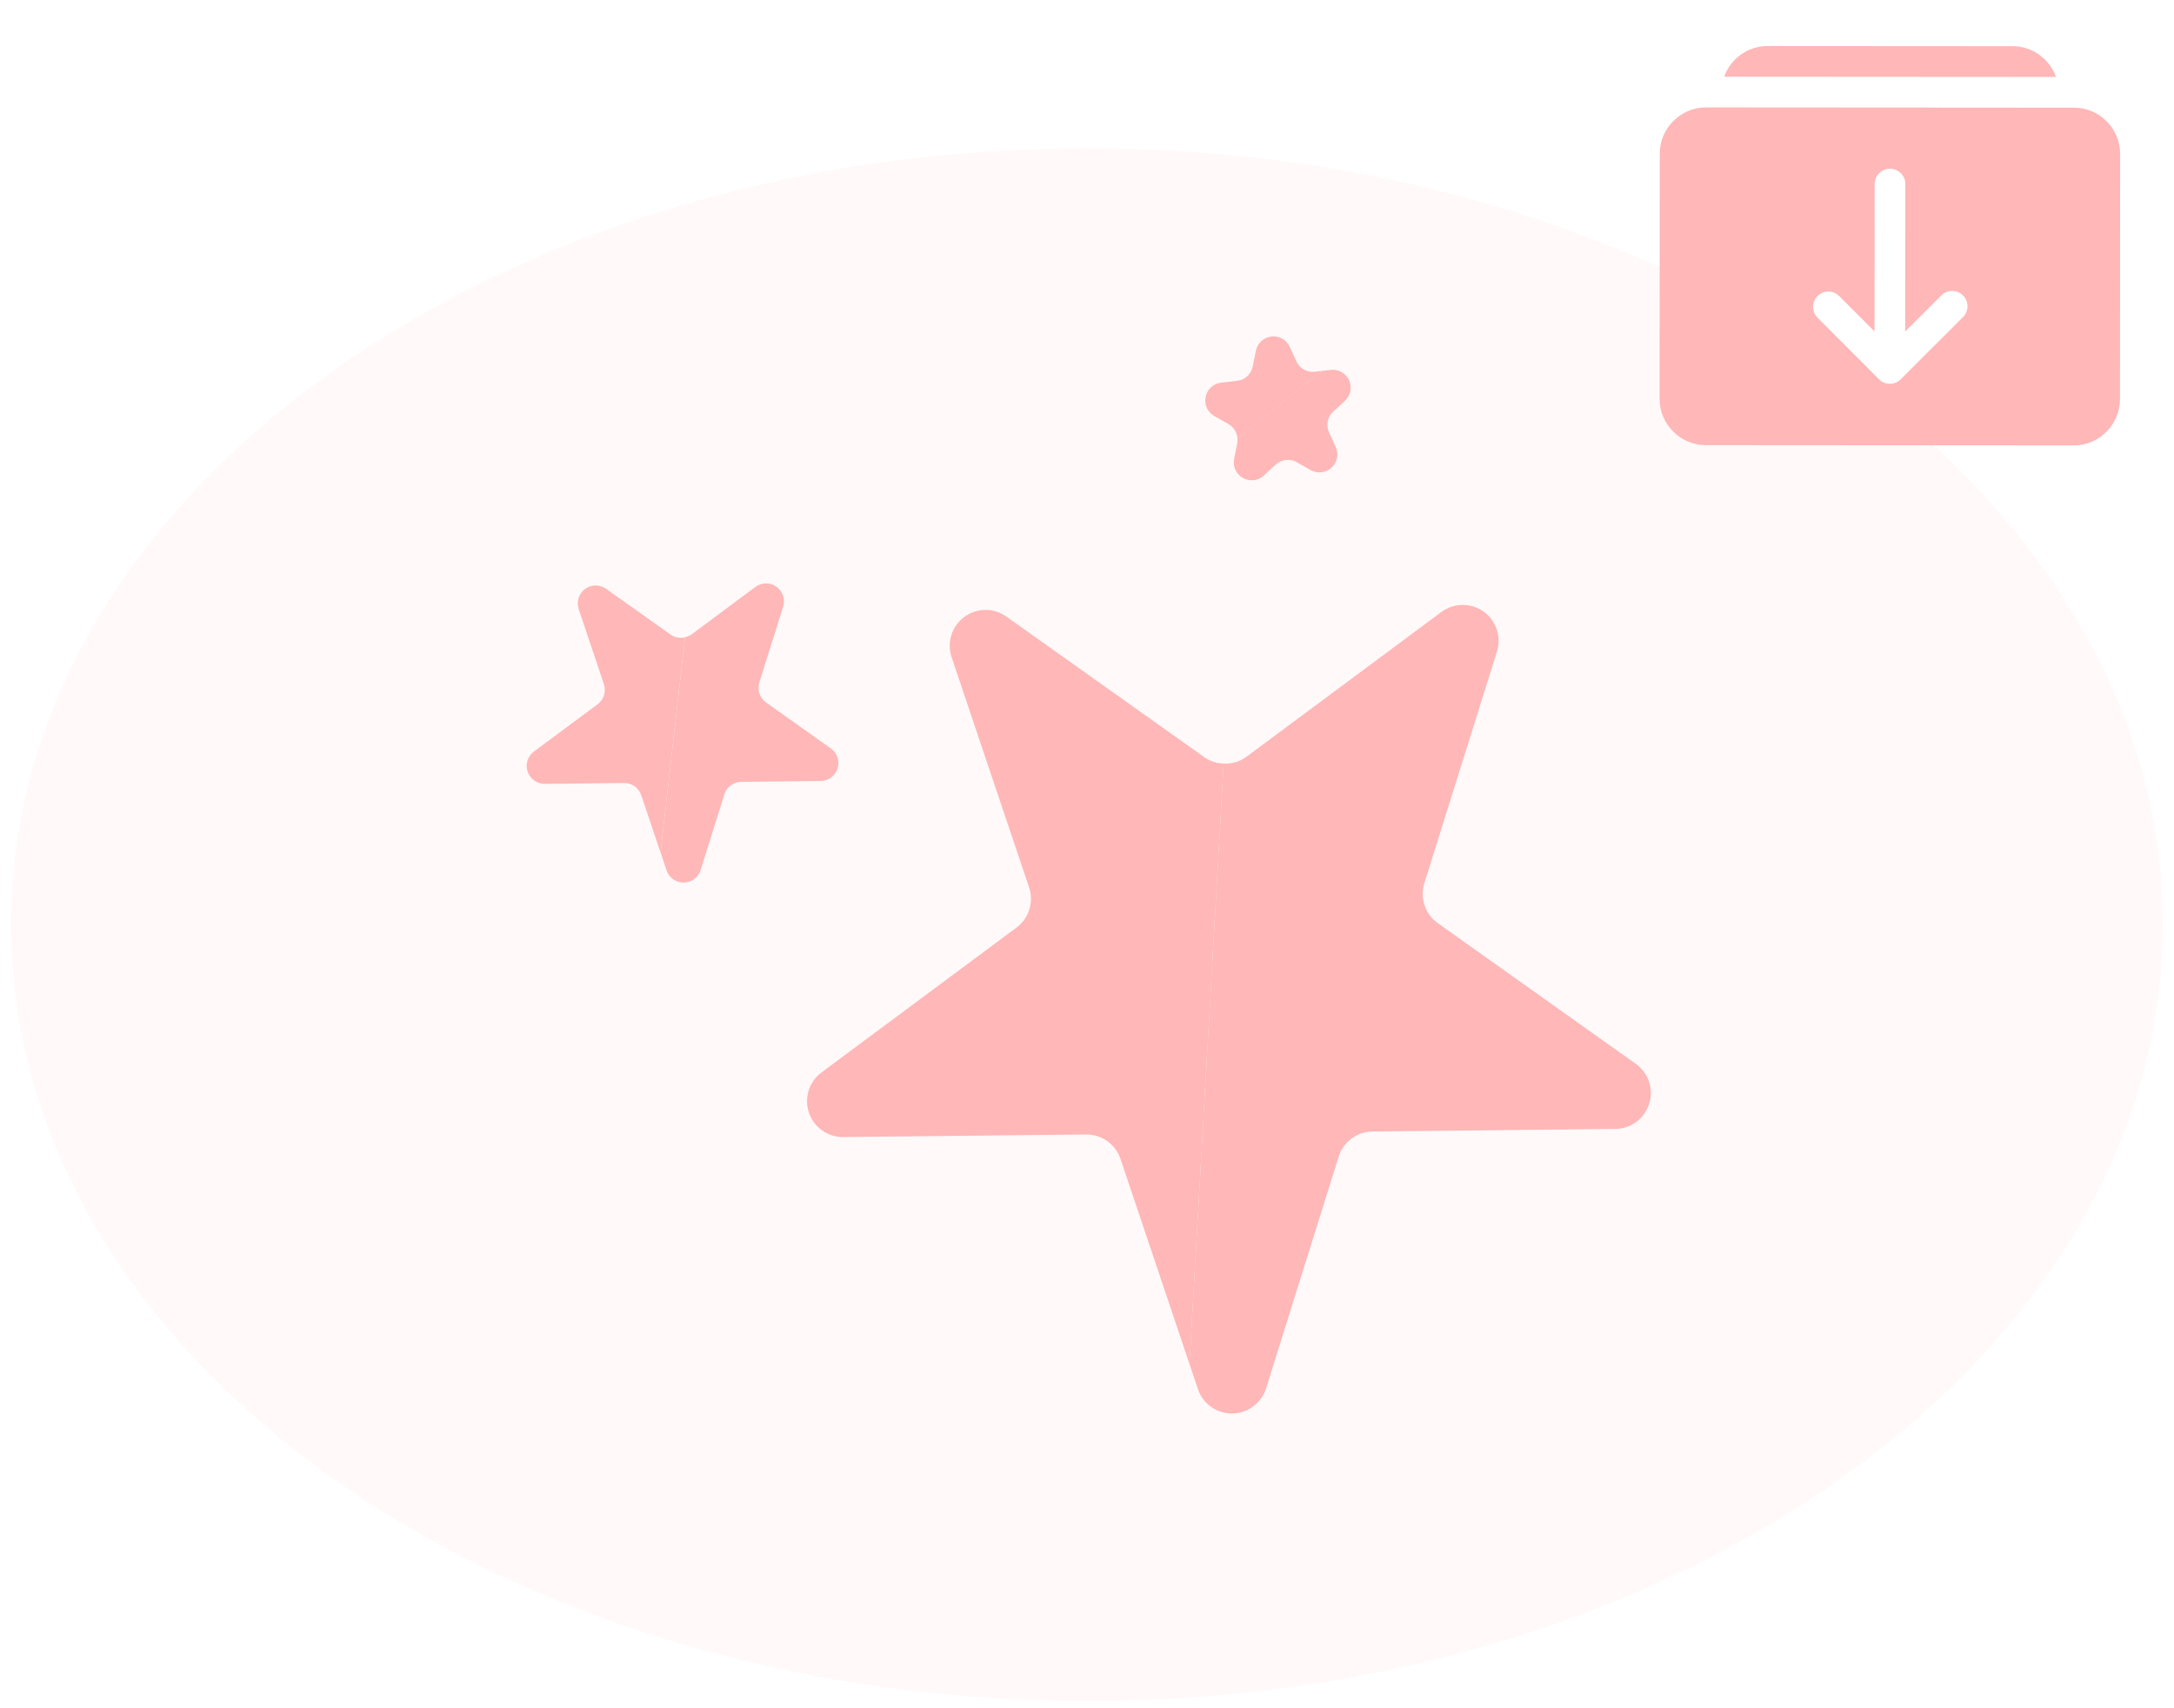
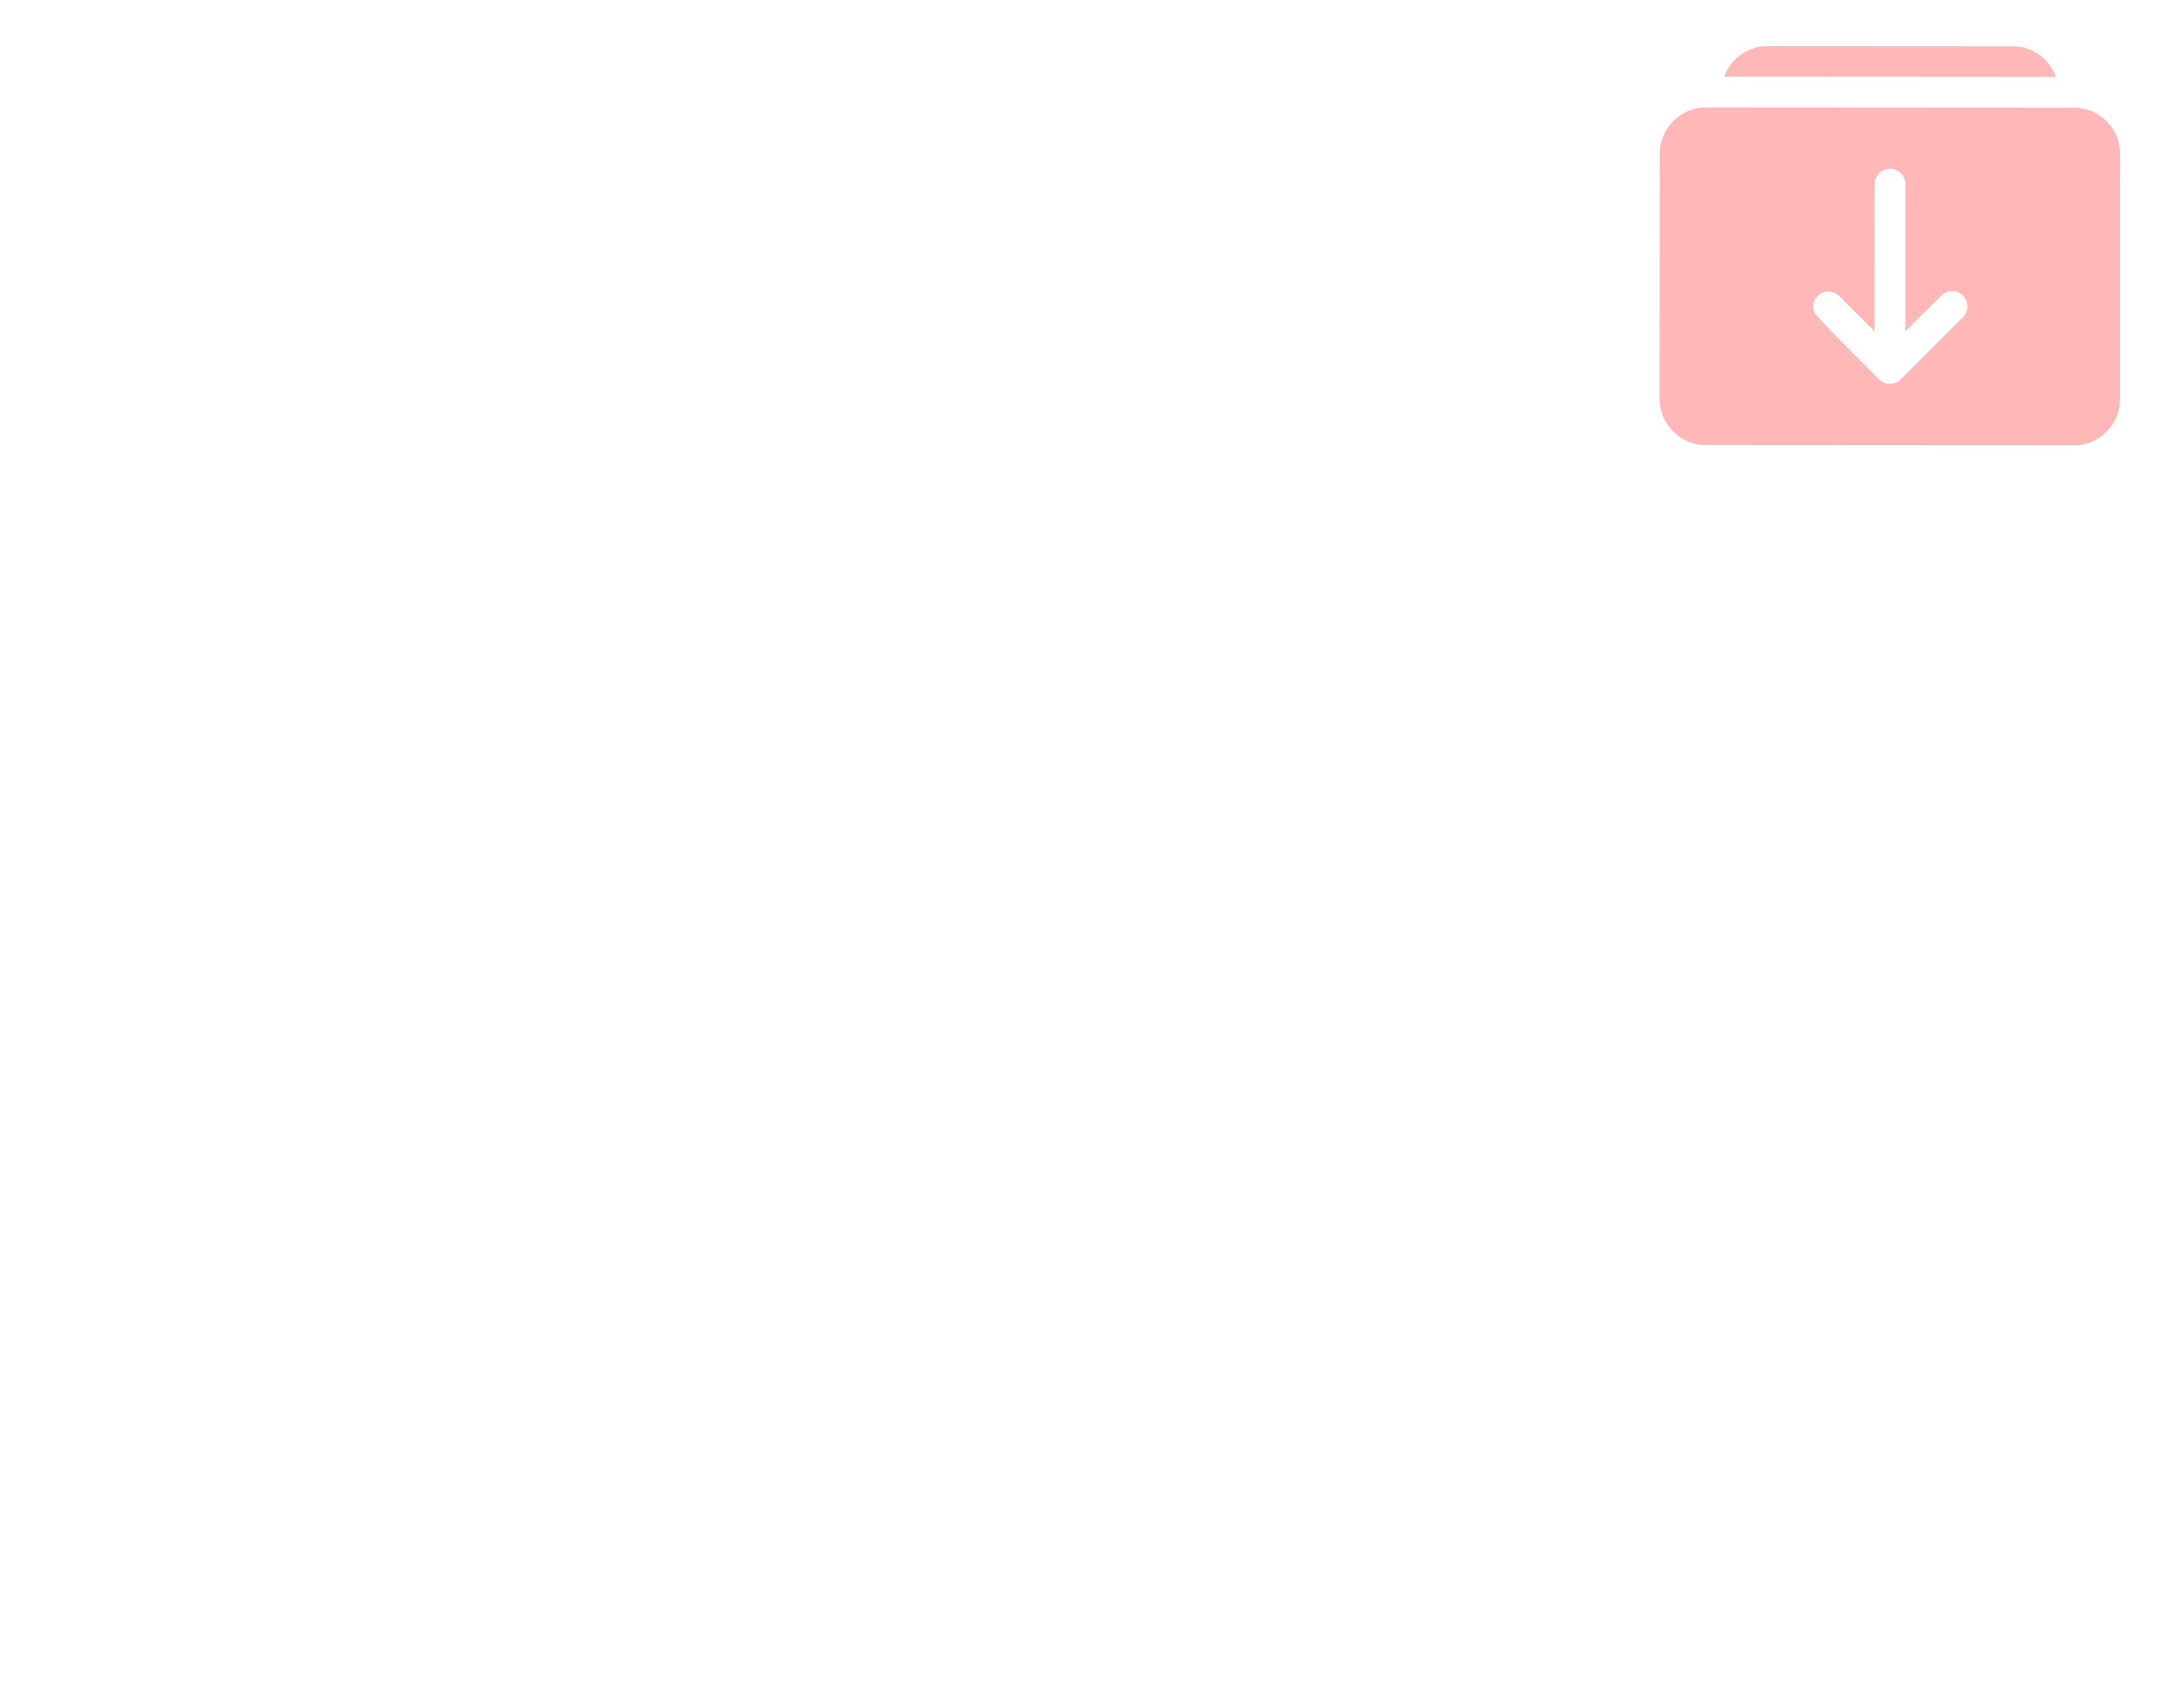
<svg xmlns="http://www.w3.org/2000/svg" width="126" height="99" viewBox="0 0 126 99" fill="none">
-   <path d="M125.358 53.586C125.358 78.435 97.439 98.579 63 98.579C28.561 98.579 0.642 78.435 0.642 53.586C0.642 28.738 28.561 8.594 63 8.594C97.439 8.594 125.358 28.738 125.358 53.586Z" fill="#FFBFBF" fill-opacity="0.1" />
-   <path fill-rule="evenodd" clip-rule="evenodd" d="M102.431 2.669C101.283 2.668 100.301 3.418 99.927 4.446L119.162 4.459C118.789 3.43 117.807 2.679 116.658 2.678L102.431 2.669ZM98.871 6.226C97.408 6.225 96.197 7.433 96.196 8.896L96.187 23.123C96.186 24.586 97.396 25.797 98.859 25.798L120.203 25.812C121.665 25.813 122.868 24.603 122.869 23.14L122.878 8.913C122.879 7.45 121.678 6.241 120.215 6.24L98.871 6.226ZM109.524 9.778C110.029 9.769 110.439 10.18 110.429 10.684L110.423 19.208L112.468 17.172C112.547 17.079 112.646 17.003 112.756 16.95C112.866 16.897 112.986 16.867 113.109 16.862C113.231 16.857 113.354 16.878 113.468 16.923C113.582 16.968 113.685 17.036 113.772 17.122C113.859 17.209 113.926 17.313 113.971 17.427C114.016 17.541 114.036 17.663 114.032 17.786C114.027 17.908 113.997 18.028 113.943 18.139C113.89 18.249 113.814 18.347 113.721 18.427L110.159 21.984C109.993 22.149 109.767 22.242 109.532 22.242C109.297 22.242 109.072 22.149 108.905 21.983L105.35 18.422C105.228 18.303 105.143 18.153 105.104 17.988C105.065 17.823 105.074 17.65 105.13 17.49C105.186 17.33 105.286 17.189 105.42 17.084C105.553 16.98 105.714 16.915 105.882 16.898C106.015 16.886 106.149 16.904 106.274 16.951C106.399 16.997 106.512 17.072 106.605 17.168L108.645 19.212L108.65 10.683C108.641 10.191 109.033 9.788 109.524 9.778Z" fill="#FFB7B7" />
+   <path fill-rule="evenodd" clip-rule="evenodd" d="M102.431 2.669C101.283 2.668 100.301 3.418 99.927 4.446L119.162 4.459C118.789 3.43 117.807 2.679 116.658 2.678L102.431 2.669ZM98.871 6.226C97.408 6.225 96.197 7.433 96.196 8.896L96.187 23.123C96.186 24.586 97.396 25.797 98.859 25.798L120.203 25.812C121.665 25.813 122.868 24.603 122.869 23.14L122.878 8.913C122.879 7.45 121.678 6.241 120.215 6.24L98.871 6.226ZM109.524 9.778C110.029 9.769 110.439 10.18 110.429 10.684L110.423 19.208L112.468 17.172C112.547 17.079 112.646 17.003 112.756 16.95C112.866 16.897 112.986 16.867 113.109 16.862C113.231 16.857 113.354 16.878 113.468 16.923C113.582 16.968 113.685 17.036 113.772 17.122C113.859 17.209 113.926 17.313 113.971 17.427C114.016 17.541 114.036 17.663 114.032 17.786C114.027 17.908 113.997 18.028 113.943 18.139C113.89 18.249 113.814 18.347 113.721 18.427L110.159 21.984C109.993 22.149 109.767 22.242 109.532 22.242C109.297 22.242 109.072 22.149 108.905 21.983C105.228 18.303 105.143 18.153 105.104 17.988C105.065 17.823 105.074 17.65 105.13 17.49C105.186 17.33 105.286 17.189 105.42 17.084C105.553 16.98 105.714 16.915 105.882 16.898C106.015 16.886 106.149 16.904 106.274 16.951C106.399 16.997 106.512 17.072 106.605 17.168L108.645 19.212L108.65 10.683C108.641 10.191 109.033 9.788 109.524 9.778Z" fill="#FFB7B7" />
  <g clip-path="url(#clip0_50_5077)">
    <path d="M76.203 21.545C75.756 21.597 75.326 21.356 75.139 20.947L74.749 20.096C74.56 19.689 74.131 19.449 73.685 19.502C73.24 19.555 72.878 19.888 72.789 20.328L72.605 21.243C72.516 21.685 72.152 22.02 71.704 22.07L70.778 22.177C70.328 22.227 69.962 22.562 69.874 23.006C69.785 23.449 69.993 23.899 70.389 24.118L71.202 24.578C71.507 24.752 71.703 25.068 71.722 25.418L76.598 21.5L76.203 21.545Z" fill="#FFB7B7" />
    <path d="M77.129 21.437L76.594 21.499L71.717 25.408C71.727 25.497 71.725 25.587 71.712 25.676L71.527 26.59C71.438 27.032 71.643 27.481 72.037 27.702C72.43 27.923 72.921 27.865 73.251 27.558L73.937 26.927C74.268 26.622 74.757 26.563 75.149 26.782L75.963 27.242C76.355 27.463 76.844 27.407 77.175 27.102C77.506 26.797 77.604 26.314 77.417 25.905L77.028 25.054C76.84 24.645 76.937 24.162 77.268 23.857L77.955 23.226C78.28 22.919 78.373 22.439 78.186 22.034C77.999 21.628 77.573 21.388 77.129 21.437Z" fill="#FFB7B7" />
    <path d="M45.387 35.168C45.526 34.737 45.37 34.266 45.001 34.004C44.633 33.741 44.137 33.747 43.775 34.019L40.087 36.763C39.973 36.844 39.843 36.901 39.706 36.929L38.285 49.408L38.633 50.44C38.776 50.867 39.178 51.153 39.629 51.148C40.078 51.143 40.475 50.849 40.609 50.419L41.982 46.034C42.118 45.606 42.515 45.313 42.964 45.31L47.56 45.261C48.011 45.258 48.408 44.964 48.544 44.534C48.679 44.104 48.522 43.635 48.153 43.375L44.399 40.712C44.032 40.451 43.874 39.984 44.008 39.554L45.387 35.168Z" fill="#FFB7B7" />
    <path d="M38.866 36.779L35.12 34.117C34.754 33.862 34.265 33.869 33.906 34.136C33.548 34.402 33.399 34.868 33.538 35.292L35.001 39.651C35.145 40.077 34.997 40.548 34.636 40.816L30.946 43.554C30.584 43.822 30.436 44.294 30.58 44.72C30.723 45.147 31.125 45.433 31.576 45.427L36.171 45.378C36.62 45.373 37.023 45.659 37.166 46.086L38.284 49.409L39.702 36.932C39.415 37.004 39.11 36.948 38.866 36.779Z" fill="#FFB7B7" />
-     <path d="M69.799 43.884L58.325 35.733C57.592 35.211 56.606 35.221 55.883 35.758C55.16 36.295 54.865 37.236 55.153 38.089L59.644 51.429C59.931 52.281 59.636 53.222 58.914 53.758L47.615 62.151C46.891 62.687 46.596 63.629 46.883 64.482C47.17 65.335 47.974 65.907 48.875 65.897L62.949 65.748C63.849 65.738 64.653 66.309 64.941 67.162L68.937 79.038L70.919 44.253C70.518 44.243 70.128 44.115 69.799 43.884Z" fill="#FFB7B7" />
    <path d="M86.761 37.755C87.029 36.897 86.715 35.964 85.982 35.443C85.249 34.922 84.265 34.931 83.542 35.466L72.241 43.859C71.859 44.139 71.392 44.278 70.919 44.253L68.937 79.038L69.428 80.502C69.715 81.356 70.519 81.927 71.419 81.918C72.319 81.907 73.111 81.32 73.379 80.46L77.587 67.03C77.856 66.171 78.648 65.583 79.547 65.573L93.623 65.425C94.523 65.417 95.316 64.83 95.585 63.971C95.855 63.112 95.541 62.177 94.807 61.655L83.332 53.501C82.598 52.98 82.284 52.045 82.552 51.187L86.761 37.755Z" fill="#FFB7B7" />
  </g>
  <defs>
    <clipPath id="clip0_50_5077">
-       <rect width="58.411" height="58.411" fill="white" transform="translate(25.834 37.293) rotate(-21.604)" />
-     </clipPath>
+       </clipPath>
  </defs>
</svg>